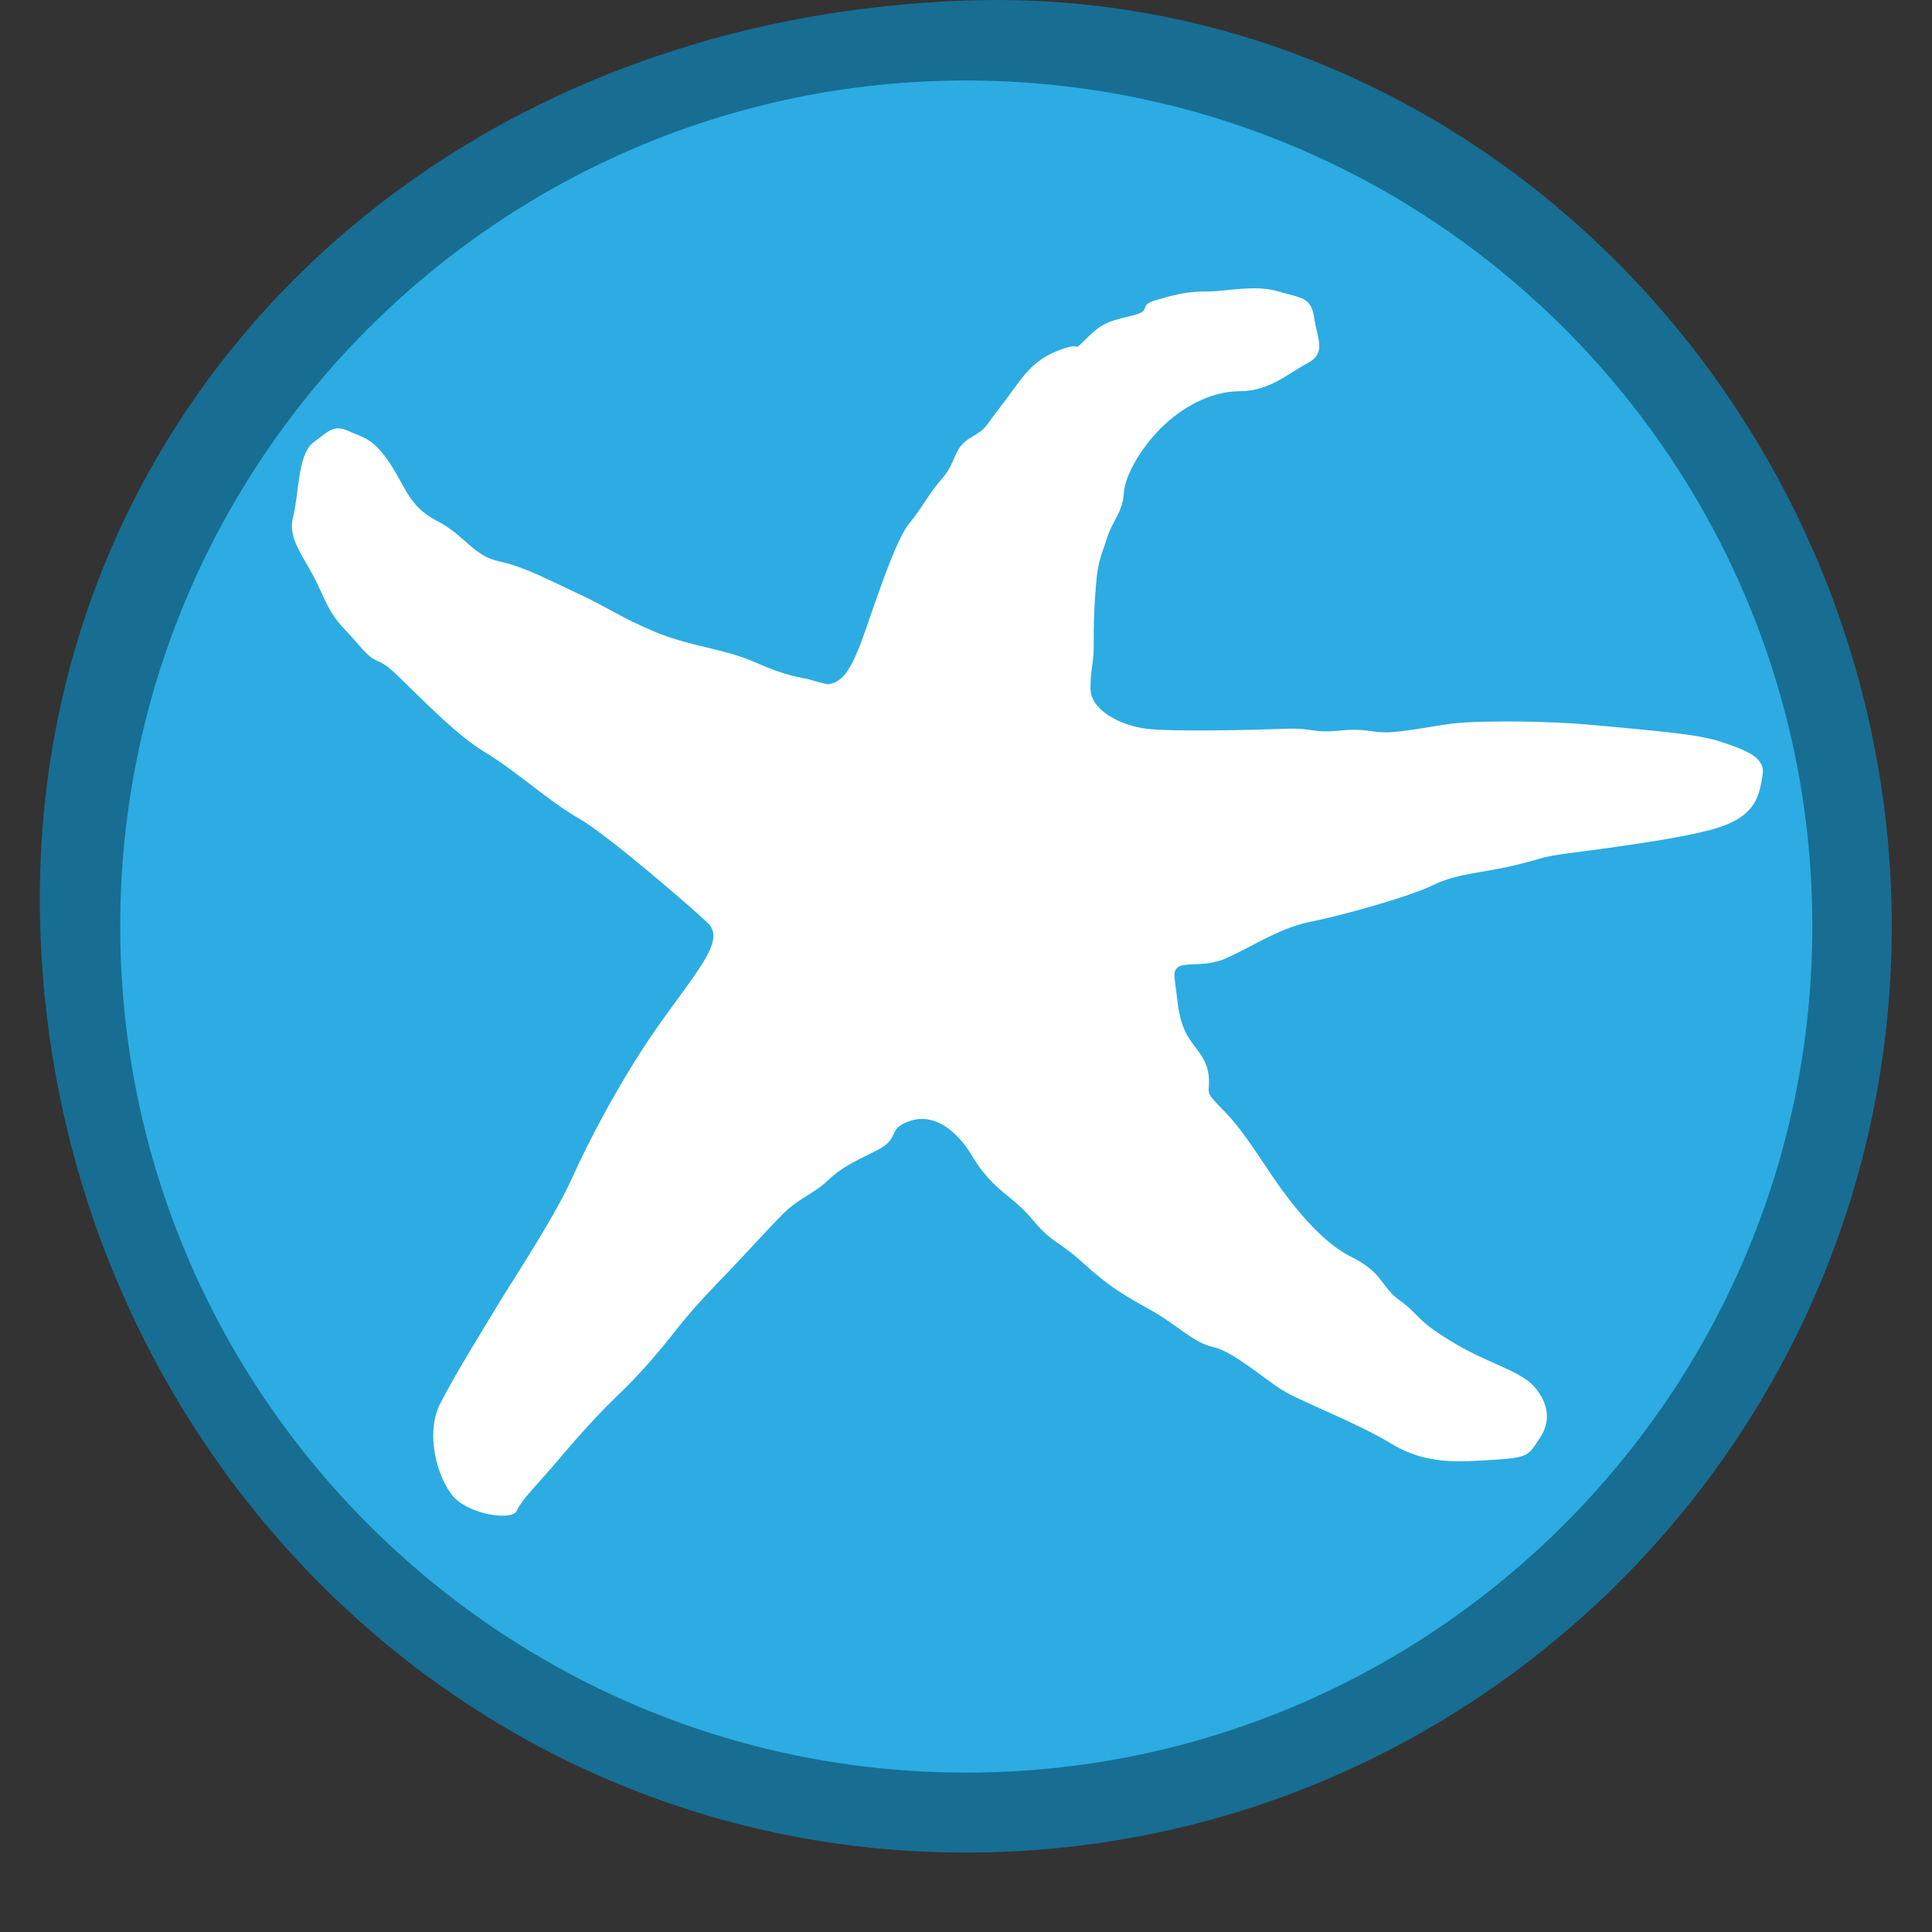
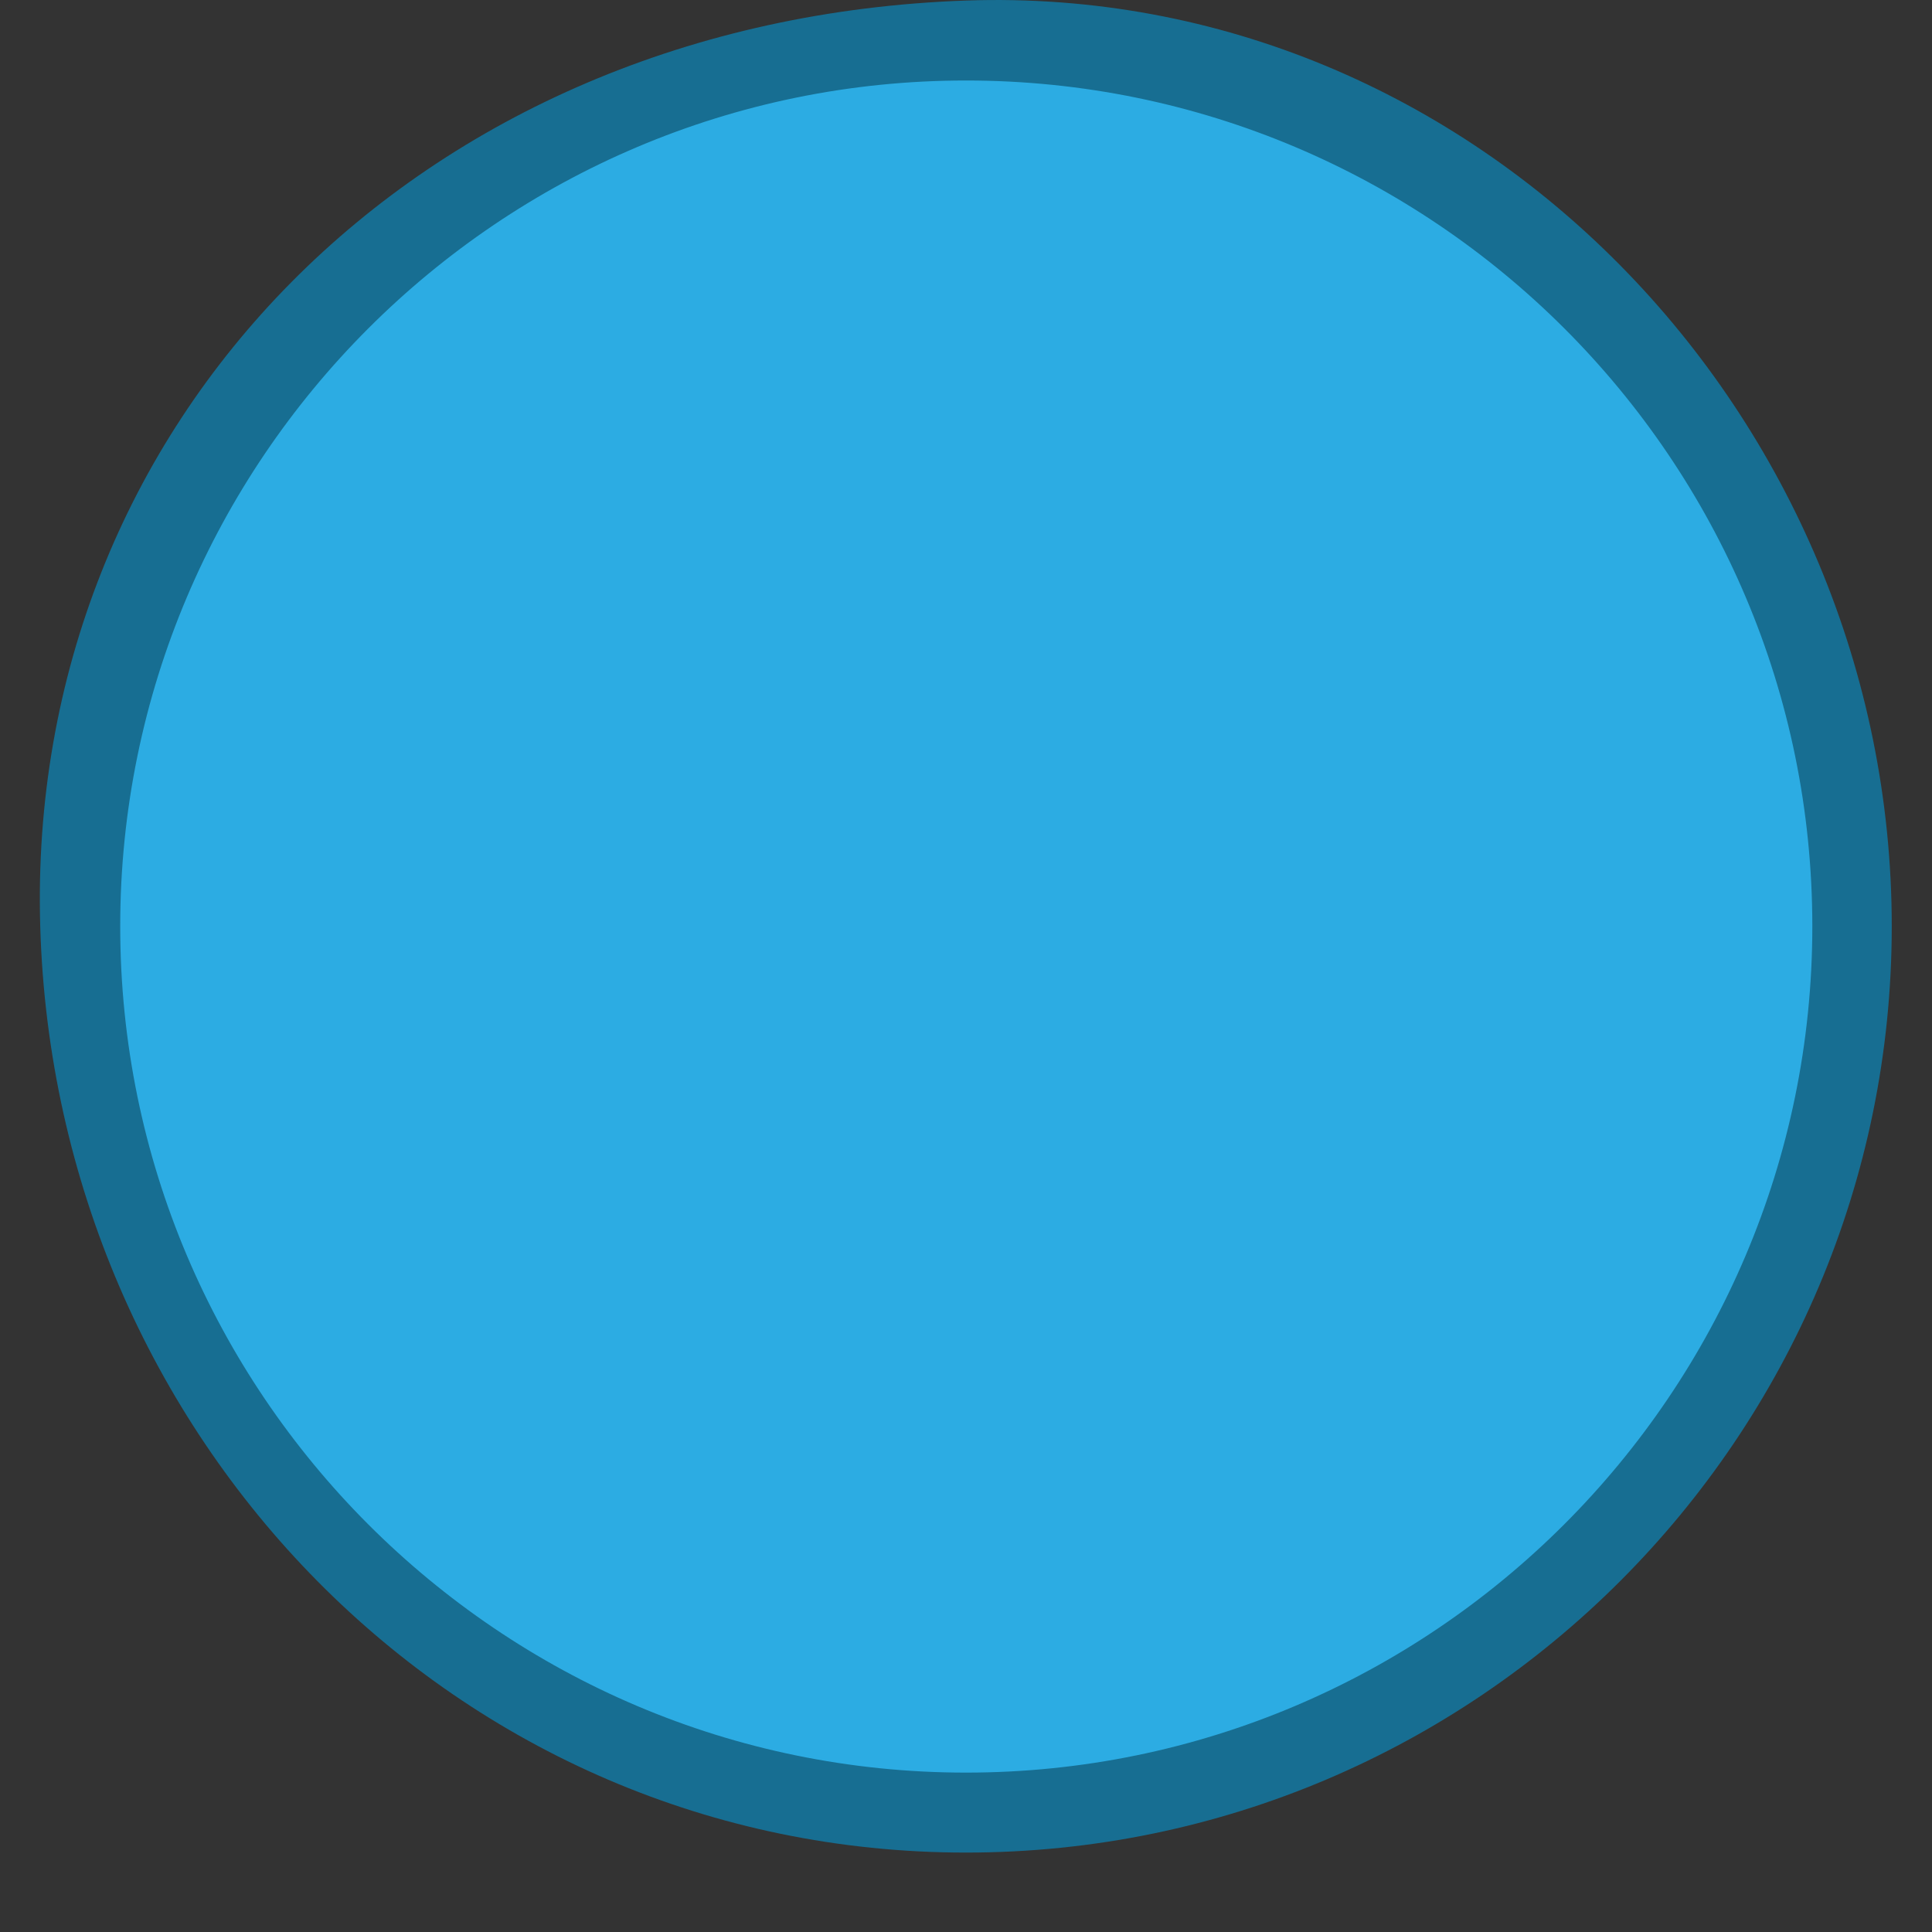
<svg xmlns="http://www.w3.org/2000/svg" version="1.1" id="Layer_1" x="0px" y="0px" viewBox="0 0 36 36" style="enable-background:new 0 0 36 36;" xml:space="preserve">
  <rect x="0" y="0" width="36" height="36" fill="#333333" stroke="none" />
  <style type="text/css">
	.st0{clip-path:url(#SVGID_00000154391812077486835530000017456616814010408074_);}
	.st1{fill:#FFFFFF;}
	.st2{fill:#2D5078;}
	.st3{clip-path:url(#SVGID_00000059276939231041843470000000715794342634383783_);}
	.st4{fill:#1C3858;}
	.st5{fill:#58823B;}
	.st6{clip-path:url(#SVGID_00000124854542083517956040000010604494685543673518_);}
	.st7{fill:#3A5925;}
	.st8{clip-path:url(#SVGID_00000051353352668569402730000009437028854149462919_);}
	.st9{fill:#F1AC1E;}
	.st10{clip-path:url(#SVGID_00000114795806965173028730000015509041779062013093_);}
	.st11{fill:#C27B1F;}
	.st12{clip-path:url(#SVGID_00000068638822729148512740000007766180352861967536_);}
	.st13{clip-path:url(#SVGID_00000080195105847844398950000002054108461731551161_);}
	.st14{fill:#2CACE3;}
	.st15{fill:#176E92;}
	.st16{clip-path:url(#SVGID_00000119812159505855731400000008249478510658208940_);}
	.st17{clip-path:url(#SVGID_00000045581643394899088260000017385494745547351685_);}
	.st18{clip-path:url(#SVGID_00000036936432163984149940000006935870335052450991_);}
	.st19{clip-path:url(#SVGID_00000097484419669031322690000016681871573184003511_);}
	.st20{clip-path:url(#SVGID_00000134233496414070416090000002446198321551050938_);}
	.st21{clip-path:url(#SVGID_00000011744880816671770330000015463525947365618107_);}
	.st22{clip-path:url(#SVGID_00000069358821234125362020000015538760958302539924_);}
	.st23{fill:#0EA899;}
	.st24{clip-path:url(#SVGID_00000089565344230883230290000006497054985368837304_);}
	.st25{clip-path:url(#SVGID_00000055672730654676374110000012256671708036705929_);}
	.st26{clip-path:url(#SVGID_00000045590461790212030670000006603033306750029980_);}
	.st27{fill:none;}
	.st28{clip-path:url(#SVGID_00000008109169498867148720000011812422048054756028_);}
	.st29{clip-path:url(#SVGID_00000076594460759558757850000008445295294421492668_);}
	.st30{clip-path:url(#SVGID_00000047059261794095987640000005081074889920630914_);}
	.st31{clip-path:url(#SVGID_00000043423332728853688570000009914891578907829175_);}
	.st32{clip-path:url(#SVGID_00000119805999766229850160000013609038797715622799_);}
	.st33{clip-path:url(#SVGID_00000129917831180805217440000001190784705118792354_);}
	.st34{clip-path:url(#SVGID_00000182505794796646032620000017809240839665239474_);}
	.st35{clip-path:url(#SVGID_00000088836886660049839600000000471146619563027603_);}
	.st36{fill:#CC3D39;}
	.st37{clip-path:url(#SVGID_00000088836886660049839600000000471146619563027603_);fill:#CC3D39;}
	.st38{clip-path:url(#SVGID_00000088836886660049839600000000471146619563027603_);fill:#58823B;}
	.st39{clip-path:url(#SVGID_00000083791094483749800480000016170352762303035582_);}
	.st40{clip-path:url(#SVGID_00000083791094483749800480000016170352762303035582_);fill:#CC3D39;}
	.st41{clip-path:url(#SVGID_00000083791094483749800480000016170352762303035582_);fill:#58823B;}
	.st42{clip-path:url(#SVGID_00000166661216877895552360000009403513505196844416_);}
	.st43{clip-path:url(#SVGID_00000166661216877895552360000009403513505196844416_);fill:#CC3D39;}
	.st44{clip-path:url(#SVGID_00000143600274431630954610000001927644857422241410_);}
	.st45{clip-path:url(#SVGID_00000061463662017588305150000011206747202972622509_);}
	.st46{clip-path:url(#SVGID_00000085243039872756806450000002207290936211088031_);}
	.st47{clip-path:url(#SVGID_00000166654276904098503240000002934232481586530220_);}
	.st48{clip-path:url(#SVGID_00000041974710303850967950000013277291292733159093_);}
	.st49{clip-path:url(#SVGID_00000082330036705074993440000010615862839456953252_);}
	.st50{clip-path:url(#SVGID_00000173867133799959063240000009523624973782254766_);}
	.st51{clip-path:url(#SVGID_00000096034184799465772460000012828201768642580616_);}
	.st52{clip-path:url(#SVGID_00000081615033718508610370000001062302988366224308_);}
	.st53{fill:#7C9CA6;}
	.st54{clip-path:url(#SVGID_00000059301462190758906040000018129819641703944622_);}
	.st55{fill:#496A72;}
	.st56{clip-path:url(#SVGID_00000038390533873203491580000010169872145164460966_);}
	.st57{clip-path:url(#SVGID_00000165915725776165653470000012541752136606239909_);}
	.st58{clip-path:url(#SVGID_00000072980314315657892250000005689297301121320353_);}
	.st59{clip-path:url(#SVGID_00000062150490602497025920000004018954982977388709_);}
	.st60{clip-path:url(#SVGID_00000086675796110059008640000007747886273512188838_);}
	.st61{clip-path:url(#SVGID_00000025440655797701954890000008616431805885482125_);}
	.st62{clip-path:url(#SVGID_00000171686569121049194870000006580464571410634636_);}
	.st63{clip-path:url(#SVGID_00000046329566346494359880000008956865525126698137_);}
	.st64{clip-path:url(#SVGID_00000021097300127779022170000001285006081880052380_);}
	.st65{clip-path:url(#SVGID_00000055690712560872162690000010363190290463299204_);}
	.st66{clip-path:url(#SVGID_00000016077398103112791400000004575979525916166034_);}
	.st67{fill:#DAEBF4;}
	.st68{fill:#B5C5D6;}
	.st69{fill:#96A6BE;}
	.st70{fill:#7B8CA9;}
	.st71{fill:#637596;}
	.st72{fill:#496286;}
	.st73{fill:#424143;}
	.st74{fill:none;stroke:#FFFFFF;stroke-width:0.25;stroke-miterlimit:10;}
	.st75{fill:none;stroke:#FFFFFF;stroke-width:0.25;stroke-linecap:round;stroke-linejoin:round;stroke-miterlimit:10;}
	.st76{fill:#FFFFFF;stroke:#FFFFFF;stroke-width:0.25;stroke-linecap:round;stroke-linejoin:round;stroke-miterlimit:10;}
	.st77{fill:none;stroke:#424143;stroke-width:0.25;stroke-linecap:round;stroke-linejoin:round;stroke-miterlimit:10;}
	.st78{fill:#FFFFFF;stroke:#FFFFFF;stroke-width:0.15;stroke-miterlimit:10;}
	.st79{fill:none;stroke:#FFFFFF;stroke-width:0.75;stroke-linecap:round;stroke-miterlimit:10;}
	.st80{clip-path:url(#SVGID_00000049927347011471784400000014567848677648427447_);}
	.st81{clip-path:url(#SVGID_00000074430351996483104590000011942657431649743505_);}
</style>
  <g>
    <g>
      <circle class="st14" cx="18" cy="17.26" r="16.51" />
    </g>
    <g>
      <g>
-         <path class="st1" d="M15.42,12.75c0.27-0.02,0.42-0.27,0.59-0.69c0.17-0.42,0.63-1.93,0.92-2.29c0.29-0.36,0.36-0.55,0.63-0.86     c0.27-0.31,0.19-0.55,0.52-0.75c0.34-0.21,0.21-0.13,0.57-0.59c0.36-0.46,0.52-0.82,1.05-1.03c0.52-0.21,0.25,0.06,0.52-0.21     C20.5,6.06,20.58,6,21.06,5.89s0.08-0.19,0.52-0.31c0.44-0.13,0.65-0.15,0.96-0.15c0.31,0,0.84-0.13,1.28,0     c0.44,0.13,0.61,0.1,0.67,0.5c0.06,0.4,0.23,0.65-0.13,0.84c-0.36,0.19-0.71,0.52-1.26,0.52c-0.55,0-1.09,0.31-1.47,0.69     c-0.38,0.38-0.67,0.88-0.69,1.22c-0.02,0.34-0.21,0.5-0.31,0.82s-0.17,0.4-0.21,0.9c-0.04,0.5-0.04,0.75-0.04,1.11     s-0.06,0.4-0.06,0.8s0.55,0.69,1.05,0.75c0.5,0.06,2.03,0.02,2.58,0c0.55-0.02,0.5,0.09,1.05,0.03c0.55-0.05,0.55,0.08,1.07,0.02     s0.86-0.15,1.26-0.17c0.4-0.02,1.45-0.04,2.47,0.06c1.03,0.1,1.82,0.15,2.29,0.31s0.82,0.29,0.75,0.63     c-0.06,0.34-0.1,0.73-0.82,0.96c-0.71,0.23-2.54,0.44-2.94,0.5c-0.4,0.06-0.34,0.08-0.88,0.21c-0.55,0.13-1.07,0.15-1.49,0.36     c-0.42,0.21-1.7,0.57-2.31,0.69c-0.61,0.13-1.09,0.48-1.59,0.69c-0.5,0.21-0.99-0.06-0.92,0.38c0.06,0.44,0.06,0.67,0.19,0.96     c0.13,0.29,0.4,0.46,0.44,0.82c0.04,0.36-0.1,0.27,0.21,0.59c0.31,0.31,0.48,0.55,0.84,1.09c0.36,0.55,0.96,1.38,1.59,1.7     c0.63,0.31,0.55,0.55,0.92,0.82c0.38,0.27,0.27,0.34,0.94,0.75c0.67,0.42,1.3,0.55,1.57,0.86s0.31,0.65,0.1,0.96     c-0.21,0.31-0.19,0.36-0.84,0.4s-1.26,0.1-1.91-0.29c-0.65-0.4-1.72-0.8-2.05-1.01c-0.34-0.21-0.9-0.71-1.28-0.8     c-0.38-0.08-0.65-0.4-1.17-0.69c-0.52-0.29-0.75-0.42-1.24-0.86c-0.48-0.44-0.59-0.38-0.94-0.8s-0.57-0.48-0.88-0.84     c-0.31-0.36-0.27-0.48-0.61-0.8c-0.34-0.31-0.67-0.31-0.94-0.17s-0.08,0.29-0.5,0.5c-0.42,0.21-0.65,0.31-0.92,0.57     c-0.27,0.25-0.52,0.31-0.82,0.61c-0.29,0.29-0.75,0.8-1.03,1.09s-0.57,0.59-0.84,0.92c-0.27,0.34-0.69,0.88-1.22,1.38     c-0.52,0.5-0.99,1.07-1.24,1.36c-0.25,0.29-0.55,0.59-0.63,0.78c-0.08,0.19-0.86,0.08-1.17-0.25c-0.31-0.34-0.55-1.2-0.25-1.76     c0.29-0.57,0.8-1.38,1.13-1.93c0.34-0.55,1.01-1.57,1.32-2.26c0.31-0.69,0.94-1.91,1.68-2.94s1.17-1.51,0.84-1.82     s-1.89-1.66-2.41-1.95c-0.52-0.29-1.13-0.86-1.76-1.24s-1.53-1.38-1.78-1.57c-0.25-0.19-0.23-0.04-0.57-0.44     c-0.34-0.4-0.42-0.38-0.69-0.99s-0.62-0.92-0.51-1.36s0.09-1.15,0.36-1.38C6.11,8.05,6.2,7.9,6.49,8.03     c0.29,0.13,0.46,0.13,0.78,0.61c0.31,0.48,0.36,0.8,0.88,1.07c0.52,0.27,0.67,0.65,1.15,0.75c0.48,0.1,0.99,0.38,1.49,0.61     c0.5,0.23,0.78,0.44,1.43,0.71c0.65,0.27,1.3,0.31,1.87,0.57c0.57,0.25,0.82,0.27,0.99,0.31C15.23,12.71,15.42,12.75,15.42,12.75     z" />
-       </g>
+         </g>
      <g>
        <path class="st15" d="M18,34.52c-9.51,0-16.97-7.74-17.25-17.25C0.47,7.89,7.76,0.37,18,0.01c9.51-0.33,17.25,7.74,17.25,17.25     S27.52,34.52,18,34.52z M18,1.5C9.31,1.5,2.24,8.57,2.24,17.26S9.31,33.03,18,33.03s15.77-7.07,15.77-15.77S26.7,1.5,18,1.5z" />
      </g>
    </g>
  </g>
</svg>